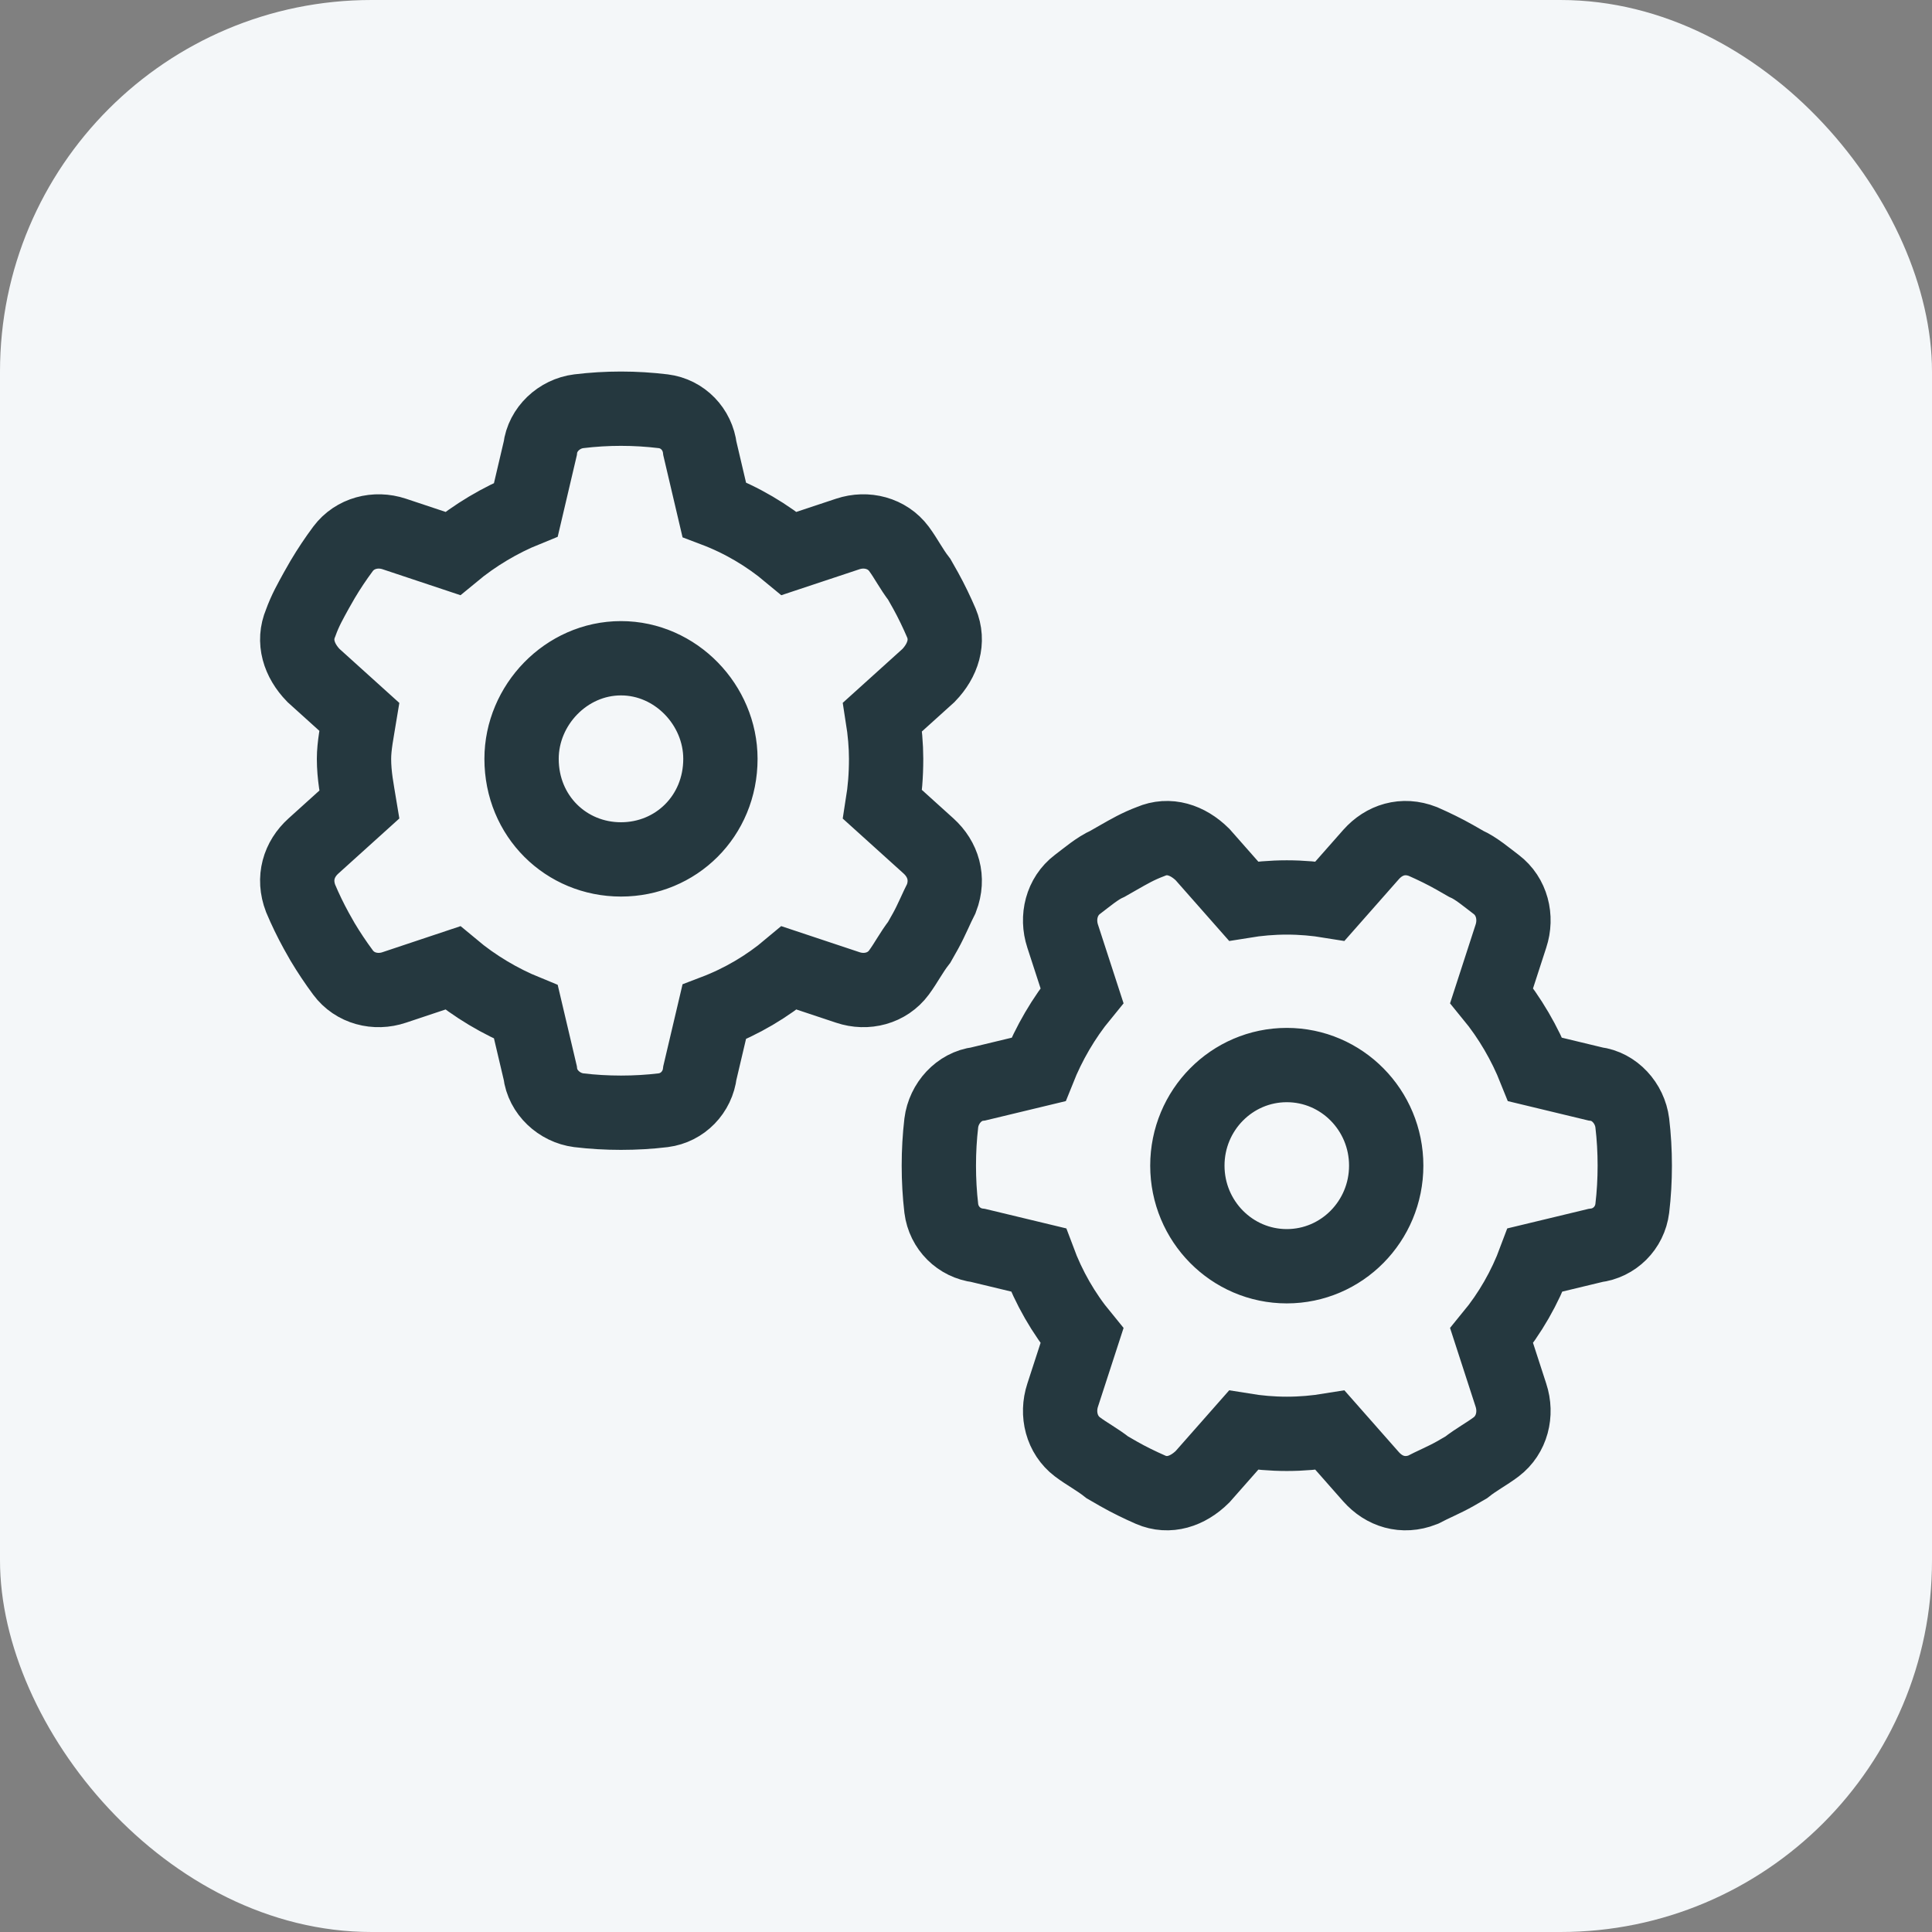
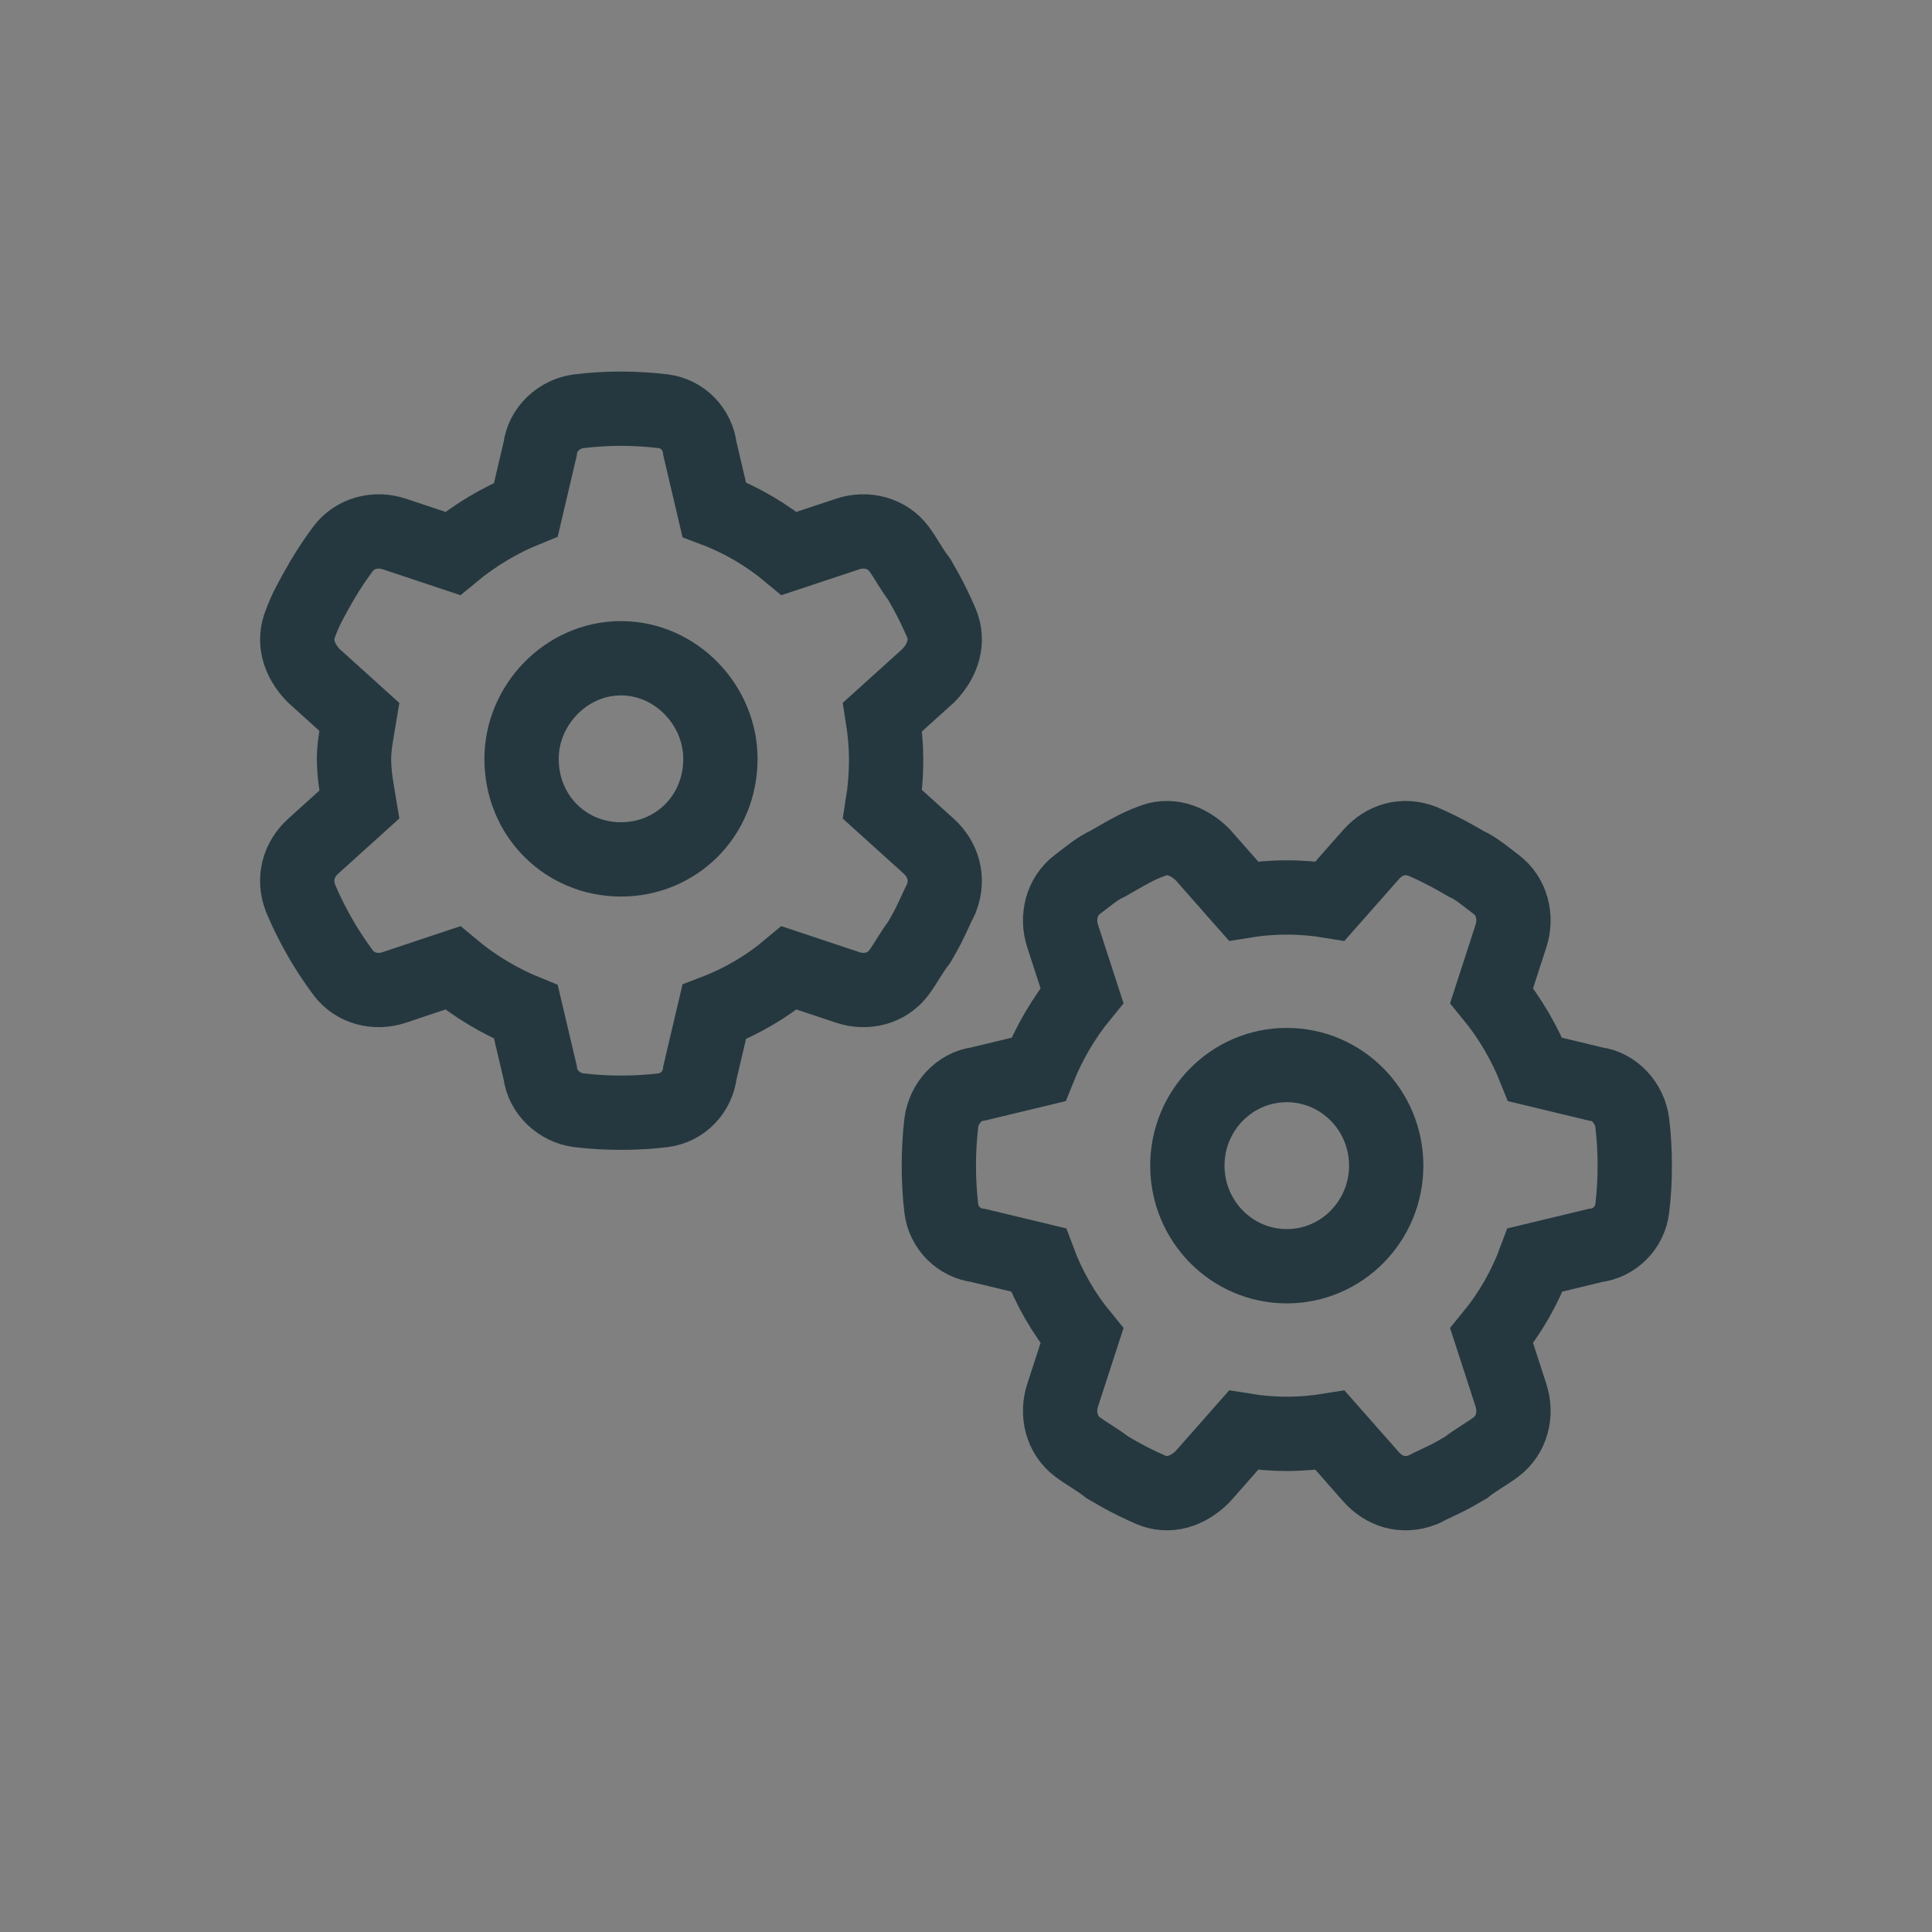
<svg xmlns="http://www.w3.org/2000/svg" width="52" height="52" viewBox="0 0 52 52" fill="none">
  <rect x="0" y="0" width="52" height="52" fill="#808080" stroke="none" />
-   <rect width="52" height="52" rx="10" fill="#F4F7F9" />
  <path d="M23.755 19.296C23.816 19.68 23.85 20.074 23.85 20.424C23.85 20.875 23.816 21.27 23.755 21.653L24.992 22.77C25.383 23.125 25.544 23.639 25.338 24.18C25.21 24.428 25.07 24.772 24.914 25.054L24.742 25.359C24.524 25.641 24.39 25.911 24.195 26.176C23.878 26.605 23.32 26.746 22.818 26.577L21.241 26.052C20.644 26.554 19.964 26.955 19.223 27.237L18.838 28.872C18.776 29.397 18.375 29.814 17.851 29.882C17.477 29.927 17.099 29.949 16.714 29.949C16.329 29.949 15.95 29.927 15.576 29.882C15.053 29.814 14.601 29.397 14.54 28.872L14.155 27.237C13.464 26.955 12.784 26.554 12.184 26.052L10.611 26.577C10.11 26.746 9.551 26.605 9.233 26.176C9.036 25.911 8.852 25.635 8.683 25.353L8.514 25.054C8.359 24.772 8.217 24.479 8.091 24.18C7.884 23.639 8.043 23.125 8.436 22.77L9.673 21.653C9.61 21.27 9.528 20.875 9.528 20.424C9.528 20.074 9.61 19.68 9.673 19.296L8.436 18.179C8.043 17.773 7.884 17.26 8.091 16.769C8.217 16.42 8.359 16.177 8.514 15.893L8.683 15.597C8.852 15.312 9.036 15.037 9.233 14.772C9.551 14.347 10.11 14.205 10.611 14.372L12.184 14.896C12.784 14.398 13.464 13.996 14.155 13.716L14.54 12.076C14.601 11.553 15.053 11.134 15.576 11.069C15.954 11.023 16.334 11 16.714 11C17.099 11 17.477 11.024 17.851 11.069C18.375 11.134 18.776 11.553 18.838 12.076L19.223 13.716C19.964 13.996 20.644 14.398 21.241 14.896L22.818 14.372C23.32 14.205 23.878 14.347 24.195 14.772C24.39 15.036 24.524 15.31 24.742 15.593L24.914 15.897C25.07 16.18 25.21 16.471 25.338 16.769C25.544 17.26 25.383 17.773 24.992 18.179L23.755 19.296ZM16.714 17.717C15.236 17.717 14.038 18.98 14.038 20.424C14.038 21.969 15.236 23.131 16.714 23.131C18.191 23.131 19.39 21.969 19.39 20.424C19.39 18.98 18.191 17.717 16.714 17.717ZM35.799 38.496C35.42 38.558 35.03 38.592 34.634 38.592C34.239 38.592 33.848 38.558 33.469 38.496L32.365 39.748C31.964 40.143 31.457 40.307 30.972 40.098C30.676 39.968 30.386 39.827 30.108 39.669L29.806 39.495C29.528 39.275 29.26 39.139 28.998 38.942C28.574 38.62 28.435 38.056 28.602 37.549L29.121 35.953C28.625 35.349 28.229 34.661 27.95 33.911L26.333 33.522C25.815 33.46 25.402 33.054 25.335 32.524C25.291 32.146 25.269 31.763 25.269 31.373C25.269 30.984 25.291 30.601 25.335 30.223C25.402 29.693 25.815 29.236 26.333 29.174L27.95 28.785C28.229 28.085 28.625 27.398 29.121 26.794L28.602 25.198C28.435 24.691 28.574 24.127 28.998 23.805C29.26 23.608 29.533 23.371 29.812 23.247L30.108 23.078C30.386 22.92 30.626 22.779 30.972 22.649C31.457 22.44 31.964 22.604 32.365 22.999L33.469 24.251C33.848 24.189 34.239 24.155 34.634 24.155C35.03 24.155 35.42 24.189 35.799 24.251L36.903 22.999C37.254 22.604 37.762 22.44 38.297 22.649C38.592 22.779 38.882 22.92 39.161 23.078L39.456 23.247C39.735 23.371 40.008 23.608 40.27 23.805C40.694 24.127 40.834 24.691 40.666 25.198L40.148 26.794C40.644 27.398 41.04 28.085 41.319 28.785L42.935 29.174C43.454 29.236 43.866 29.693 43.933 30.223C43.978 30.601 44 30.984 44 31.373C44 31.763 43.978 32.146 43.933 32.524C43.866 33.054 43.454 33.46 42.935 33.522L41.319 33.911C41.04 34.661 40.644 35.349 40.148 35.953L40.666 37.549C40.834 38.056 40.694 38.62 40.27 38.942C40.008 39.139 39.741 39.275 39.462 39.495L39.161 39.669C38.882 39.827 38.542 39.968 38.297 40.098C37.762 40.307 37.254 40.143 36.903 39.748L35.799 38.496ZM37.31 31.373C37.31 29.879 36.112 28.666 34.634 28.666C33.157 28.666 31.958 29.879 31.958 31.373C31.958 32.868 33.157 34.081 34.634 34.081C36.112 34.081 37.31 32.868 37.31 31.373Z" stroke="#25383F" stroke-width="2" />
</svg>